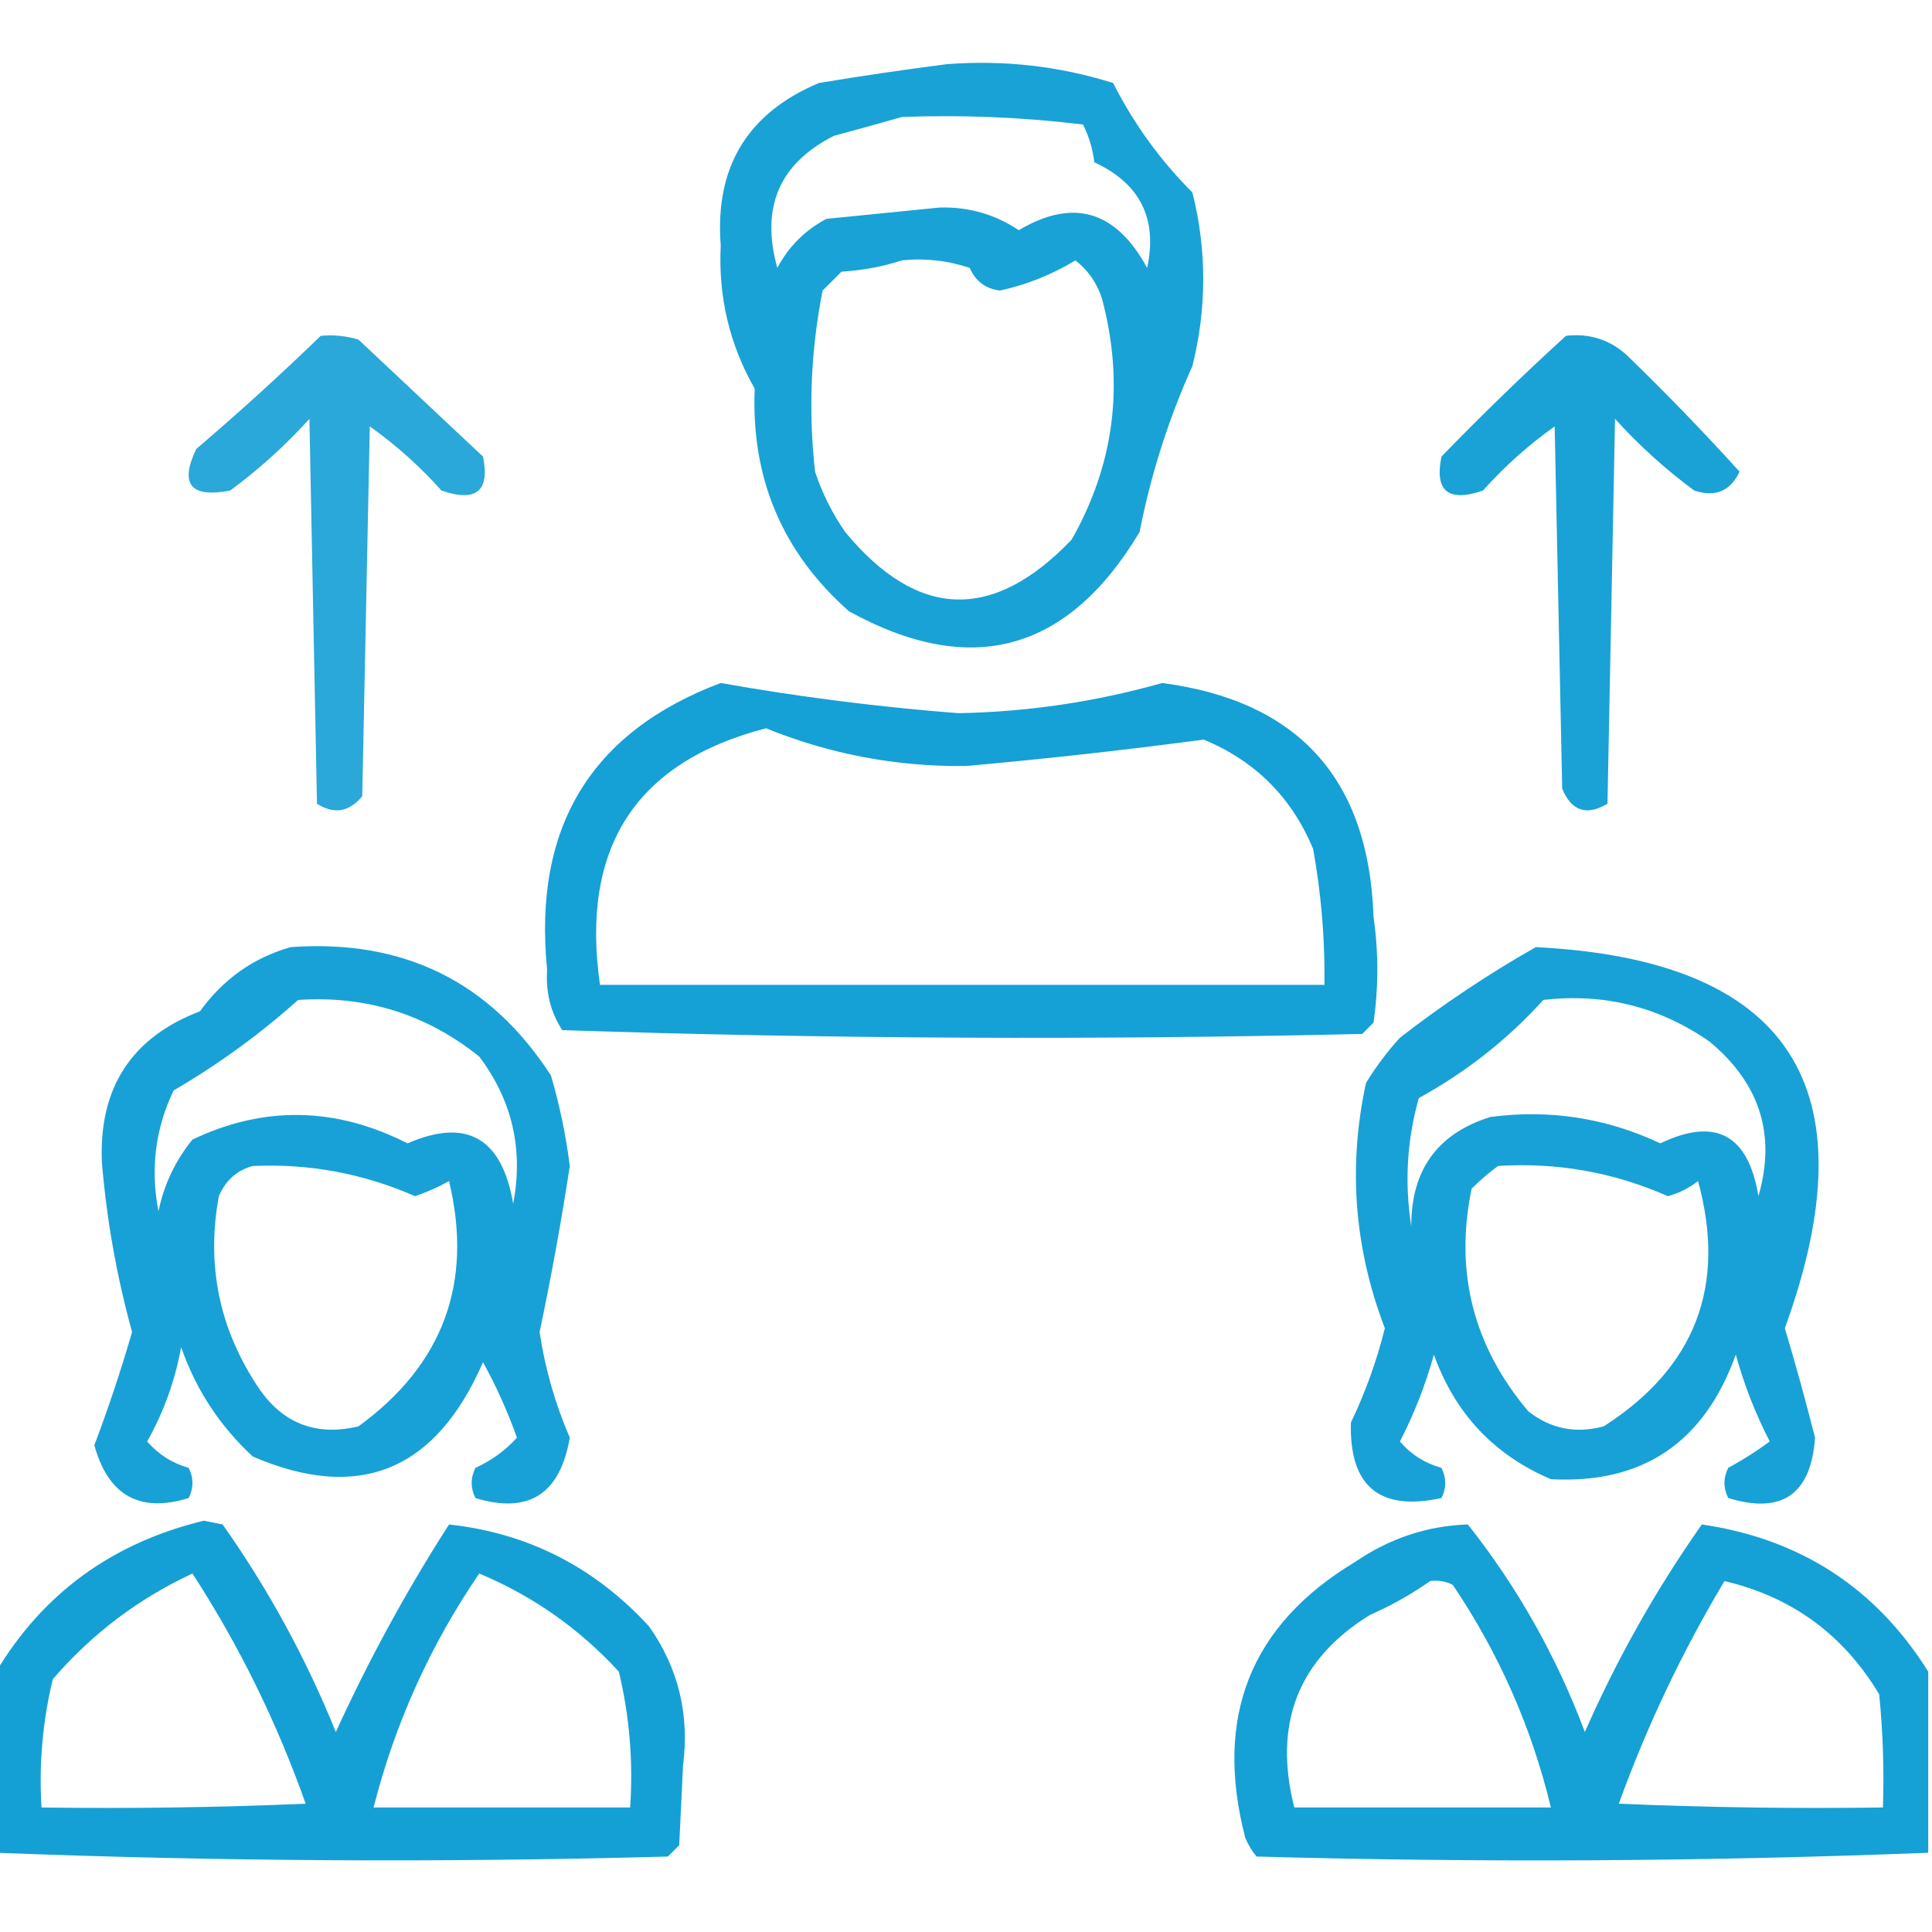
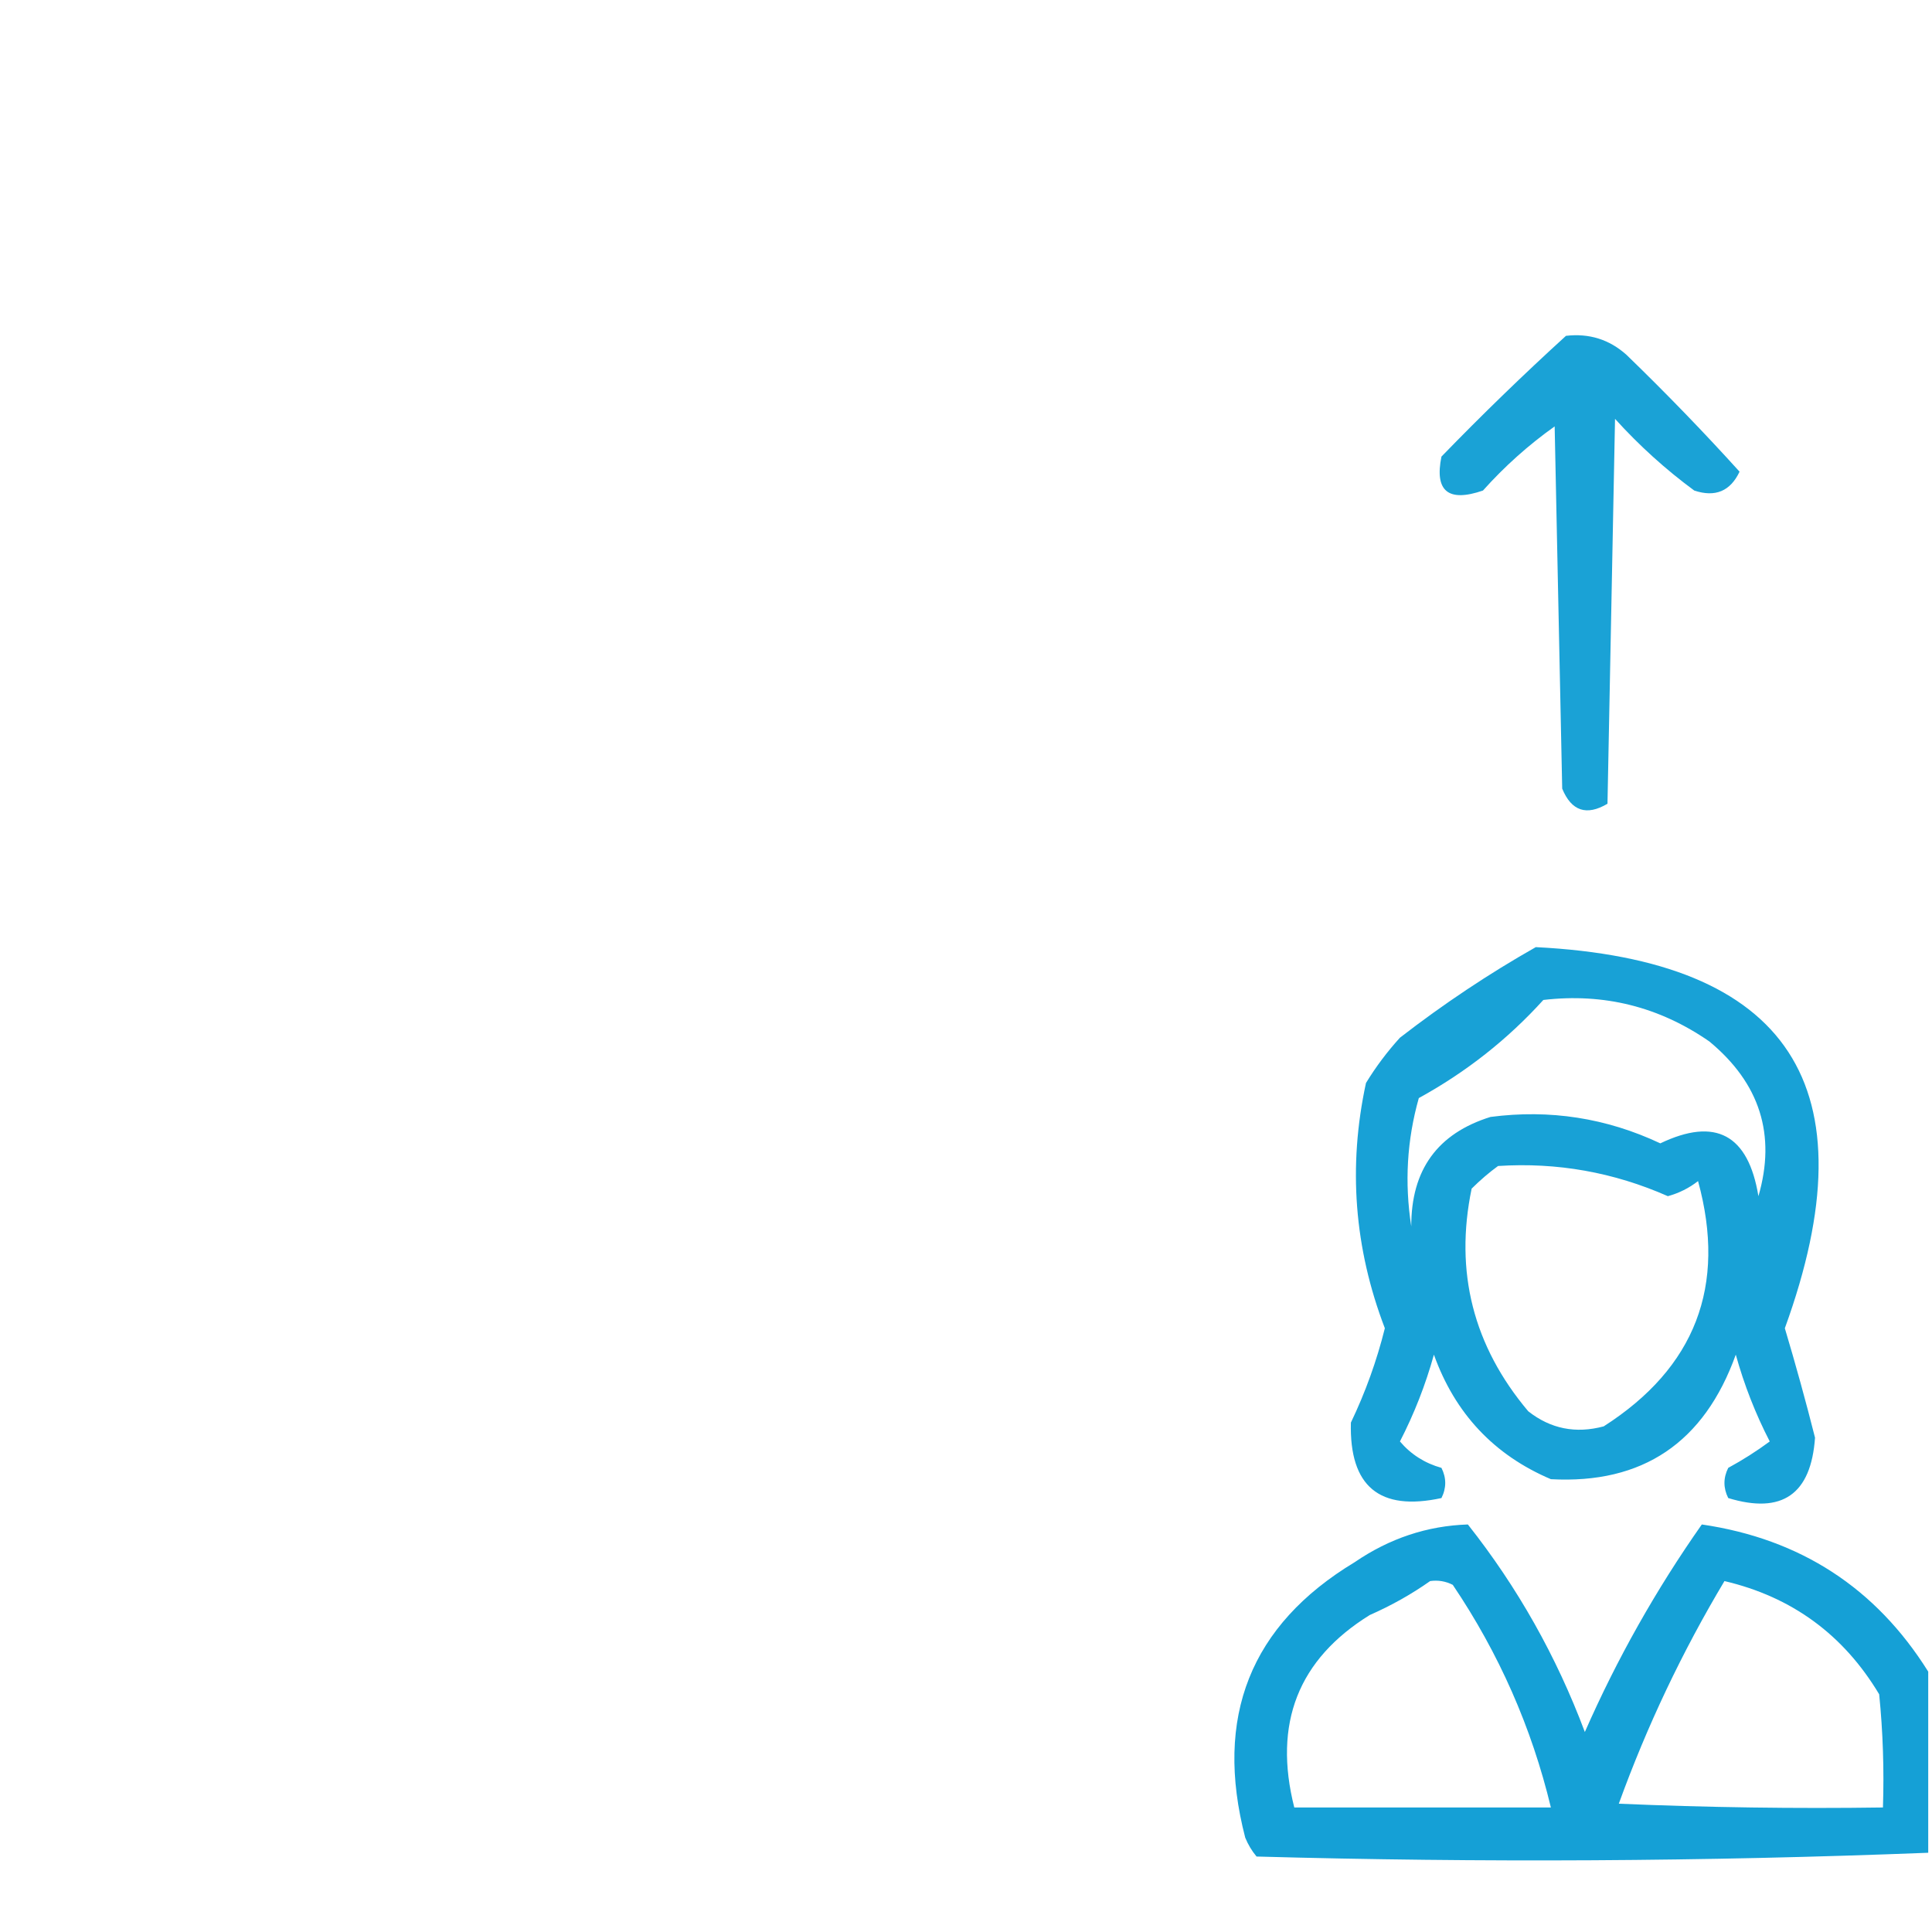
<svg xmlns="http://www.w3.org/2000/svg" width="256px" height="256px" style="shape-rendering:geometricPrecision; text-rendering:geometricPrecision; image-rendering:optimizeQuality; fill-rule:evenodd; clip-rule:evenodd">
  <g>
-     <path style="opacity:0.953" fill="#0e9dd4" d="M 125.5,8.5 C 133.035,7.927 140.368,8.761 147.5,11C 150.222,16.39 153.722,21.223 158,25.5C 159.914,33.144 159.914,40.81 158,48.5C 154.823,55.562 152.489,62.895 151,70.5C 141.493,86.399 128.659,89.899 112.5,81C 103.677,73.214 99.511,63.381 100,51.5C 96.663,45.66 95.163,39.327 95.5,32.5C 94.699,22.152 99.032,14.985 108.5,11C 114.288,10.039 119.955,9.205 125.5,8.5 Z M 119.5,15.5 C 127.556,15.198 135.556,15.531 143.5,16.5C 144.298,18.078 144.798,19.744 145,21.5C 151.079,24.325 153.412,28.991 152,35.5C 147.87,27.889 142.204,26.222 135,30.5C 131.835,28.39 128.335,27.39 124.5,27.5C 119.5,28 114.5,28.5 109.5,29C 106.667,30.5 104.5,32.667 103,35.5C 100.762,27.488 103.262,21.655 110.5,18C 113.628,17.159 116.628,16.325 119.5,15.5 Z M 119.5,34.5 C 122.572,34.183 125.572,34.516 128.5,35.5C 129.27,37.272 130.603,38.272 132.5,38.5C 136.054,37.723 139.387,36.39 142.5,34.5C 144.146,35.779 145.313,37.445 146,39.5C 149.027,50.801 147.694,61.468 142,71.5C 131.571,82.409 121.571,82.075 112,70.5C 110.289,68.044 108.956,65.377 108,62.5C 107.099,54.421 107.432,46.421 109,38.5C 109.833,37.667 110.667,36.833 111.5,36C 114.365,35.817 117.031,35.317 119.5,34.5 Z" />
-   </g>
+     </g>
  <g>
-     <path style="opacity:0.884" fill="#0e9dd4" d="M 42.5,44.5 C 44.199,44.34 45.866,44.507 47.5,45C 53,50.167 58.5,55.333 64,60.5C 64.934,65.083 63.1,66.583 58.5,65C 55.631,61.796 52.465,58.963 49,56.5C 48.667,72.833 48.333,89.167 48,105.5C 46.267,107.602 44.267,107.935 42,106.5C 41.667,89.5 41.333,72.5 41,55.5C 37.799,59.036 34.299,62.203 30.5,65C 25.265,66.004 23.765,64.17 26,59.5C 31.695,54.634 37.196,49.634 42.5,44.5 Z" />
-   </g>
+     </g>
  <g>
    <path style="opacity:0.952" fill="#0f9dd4" d="M 207.5,44.5 C 210.564,44.144 213.231,44.977 215.5,47C 220.737,52.068 225.737,57.235 230.5,62.5C 229.278,65.089 227.278,65.923 224.5,65C 220.701,62.203 217.201,59.036 214,55.5C 213.667,72.5 213.333,89.5 213,106.5C 210.224,108.14 208.224,107.473 207,104.5C 206.667,88.5 206.333,72.5 206,56.5C 202.535,58.963 199.369,61.796 196.5,65C 191.9,66.583 190.066,65.083 191,60.5C 196.395,54.936 201.895,49.603 207.5,44.5 Z" />
  </g>
  <g>
-     <path style="opacity:0.968" fill="#0e9dd4" d="M 95.5,90.5 C 105.9,92.349 116.4,93.682 127,94.5C 136.178,94.331 145.178,92.997 154,90.5C 172.045,92.882 181.378,103.215 182,121.5C 182.667,126.167 182.667,130.833 182,135.5C 181.5,136 181,136.5 180.5,137C 145.125,137.826 109.792,137.66 74.5,136.5C 72.958,134.121 72.291,131.454 72.5,128.5C 70.609,109.656 78.276,96.989 95.5,90.5 Z M 101.5,96.5 C 109.961,99.939 118.794,101.605 128,101.5C 138.587,100.553 149.087,99.386 159.5,98C 166.333,100.833 171.167,105.667 174,112.5C 175.072,118.455 175.572,124.455 175.5,130.5C 143.5,130.5 111.5,130.5 79.5,130.5C 76.896,112.308 84.23,100.975 101.5,96.5 Z" />
-   </g>
+     </g>
  <g>
-     <path style="opacity:0.954" fill="#0e9dd4" d="M 38.5,125.5 C 53.464,124.417 64.964,130.084 73,142.5C 74.155,146.427 74.988,150.427 75.5,154.5C 74.372,161.88 73.038,169.214 71.5,176.5C 72.216,181.317 73.549,185.983 75.5,190.5C 74.216,197.983 70.049,200.649 63,198.5C 62.333,197.167 62.333,195.833 63,194.5C 65.137,193.521 66.971,192.188 68.5,190.5C 67.257,187.018 65.757,183.684 64,180.5C 57.743,194.894 47.576,199.06 33.5,193C 29.123,188.957 25.956,184.124 24,178.5C 23.202,182.927 21.702,187.094 19.5,191C 20.988,192.717 22.822,193.884 25,194.5C 25.667,195.833 25.667,197.167 25,198.5C 18.506,200.5 14.339,198.167 12.5,191.5C 14.368,186.562 16.035,181.562 17.5,176.5C 15.465,169.125 14.132,161.625 13.5,154C 13.089,144.135 17.423,137.469 26.5,134C 29.574,129.744 33.574,126.911 38.5,125.5 Z M 39.5,132.5 C 48.5,131.89 56.5,134.39 63.5,140C 67.874,145.799 69.374,152.299 68,159.5C 66.508,150.761 61.841,148.095 54,151.5C 44.467,146.656 34.967,146.489 25.5,151C 23.239,153.772 21.739,156.938 21,160.5C 19.909,154.903 20.576,149.57 23,144.5C 28.986,140.992 34.486,136.992 39.5,132.5 Z M 33.5,154.5 C 40.97,154.159 48.137,155.492 55,158.5C 56.559,157.971 58.059,157.304 59.5,156.5C 62.728,169.982 58.728,180.815 47.5,189C 41.731,190.368 37.231,188.534 34,183.5C 29.003,175.843 27.336,167.51 29,158.5C 29.907,156.391 31.407,155.058 33.5,154.5 Z" />
-   </g>
+     </g>
  <g>
    <path style="opacity:0.956" fill="#0e9dd4" d="M 203.5,125.5 C 237.116,127.19 248.116,144.023 236.5,176C 237.944,180.828 239.277,185.661 240.5,190.5C 239.976,198.008 236.142,200.675 229,198.5C 228.333,197.167 228.333,195.833 229,194.5C 230.918,193.458 232.751,192.292 234.5,191C 232.613,187.341 231.113,183.508 230,179.5C 225.811,191.162 217.645,196.662 205.5,196C 197.964,192.795 192.797,187.295 190,179.5C 188.892,183.491 187.392,187.325 185.5,191C 186.954,192.713 188.788,193.88 191,194.5C 191.667,195.833 191.667,197.167 191,198.5C 182.782,200.284 178.782,196.951 179,188.5C 180.924,184.485 182.424,180.318 183.5,176C 179.437,165.392 178.604,154.559 181,143.5C 182.308,141.359 183.808,139.359 185.5,137.5C 191.29,133.018 197.29,129.018 203.5,125.5 Z M 204.5,132.5 C 212.522,131.563 219.856,133.396 226.5,138C 233.196,143.542 235.363,150.375 233,158.5C 231.657,150.331 227.324,147.997 220,151.5C 212.859,148.139 205.359,146.973 197.5,148C 190.479,150.184 186.979,155.018 187,162.5C 186.097,156.719 186.43,151.053 188,145.5C 194.264,142.062 199.764,137.729 204.5,132.5 Z M 198.5,154.5 C 206.322,153.997 213.822,155.33 221,158.5C 222.473,158.097 223.806,157.43 225,156.5C 228.805,170.391 224.639,181.224 212.5,189C 208.793,189.996 205.459,189.33 202.5,187C 195.213,178.352 192.713,168.518 195,157.5C 196.145,156.364 197.312,155.364 198.5,154.5 Z" />
  </g>
  <g>
-     <path style="opacity:0.966" fill="#0e9dd4" d="M -0.5,245.5 C -0.5,237.5 -0.5,229.5 -0.5,221.5C 5.724,211.106 14.89,204.439 27,201.5C 27.833,201.667 28.667,201.833 29.5,202C 35.547,210.559 40.547,219.726 44.5,229.5C 48.85,219.965 53.85,210.798 59.5,202C 69.954,203.144 78.788,207.644 86,215.5C 89.892,221.026 91.392,227.193 90.5,234C 90.333,237.5 90.167,241 90,244.5C 89.5,245 89,245.5 88.5,246C 58.791,246.817 29.125,246.651 -0.5,245.5 Z M 25.5,208.5 C 31.669,218.006 36.669,228.172 40.5,239C 28.838,239.5 17.171,239.667 5.5,239.5C 5.149,233.738 5.649,228.072 7,222.5C 12.171,216.5 18.338,211.833 25.5,208.5 Z M 63.5,208.5 C 70.601,211.47 76.767,215.803 82,221.5C 83.41,227.379 83.91,233.379 83.5,239.5C 72.167,239.5 60.833,239.5 49.5,239.5C 52.352,228.325 57.019,217.991 63.5,208.5 Z" />
-   </g>
+     </g>
  <g>
    <path style="opacity:0.968" fill="#0e9dd4" d="M 255.5,221.5 C 255.5,229.5 255.5,237.5 255.5,245.5C 225.905,246.658 196.238,246.825 166.5,246C 165.874,245.25 165.374,244.416 165,243.5C 160.848,227.503 165.681,215.337 179.5,207C 184.113,203.844 189.113,202.178 194.5,202C 201.074,210.307 206.24,219.474 210,229.5C 214.266,219.798 219.433,210.632 225.5,202C 238.561,203.912 248.561,210.412 255.5,221.5 Z M 189.5,209.5 C 190.552,209.351 191.552,209.517 192.5,210C 198.621,219.073 202.954,228.906 205.5,239.5C 194.167,239.5 182.833,239.5 171.5,239.5C 168.679,228.375 172.012,219.875 181.5,214C 184.391,212.726 187.058,211.226 189.5,209.5 Z M 228.5,209.5 C 237.433,211.596 244.267,216.596 249,224.5C 249.499,229.489 249.666,234.489 249.5,239.5C 237.829,239.667 226.162,239.5 214.5,239C 218.233,228.701 222.9,218.867 228.5,209.5 Z" />
  </g>
</svg>